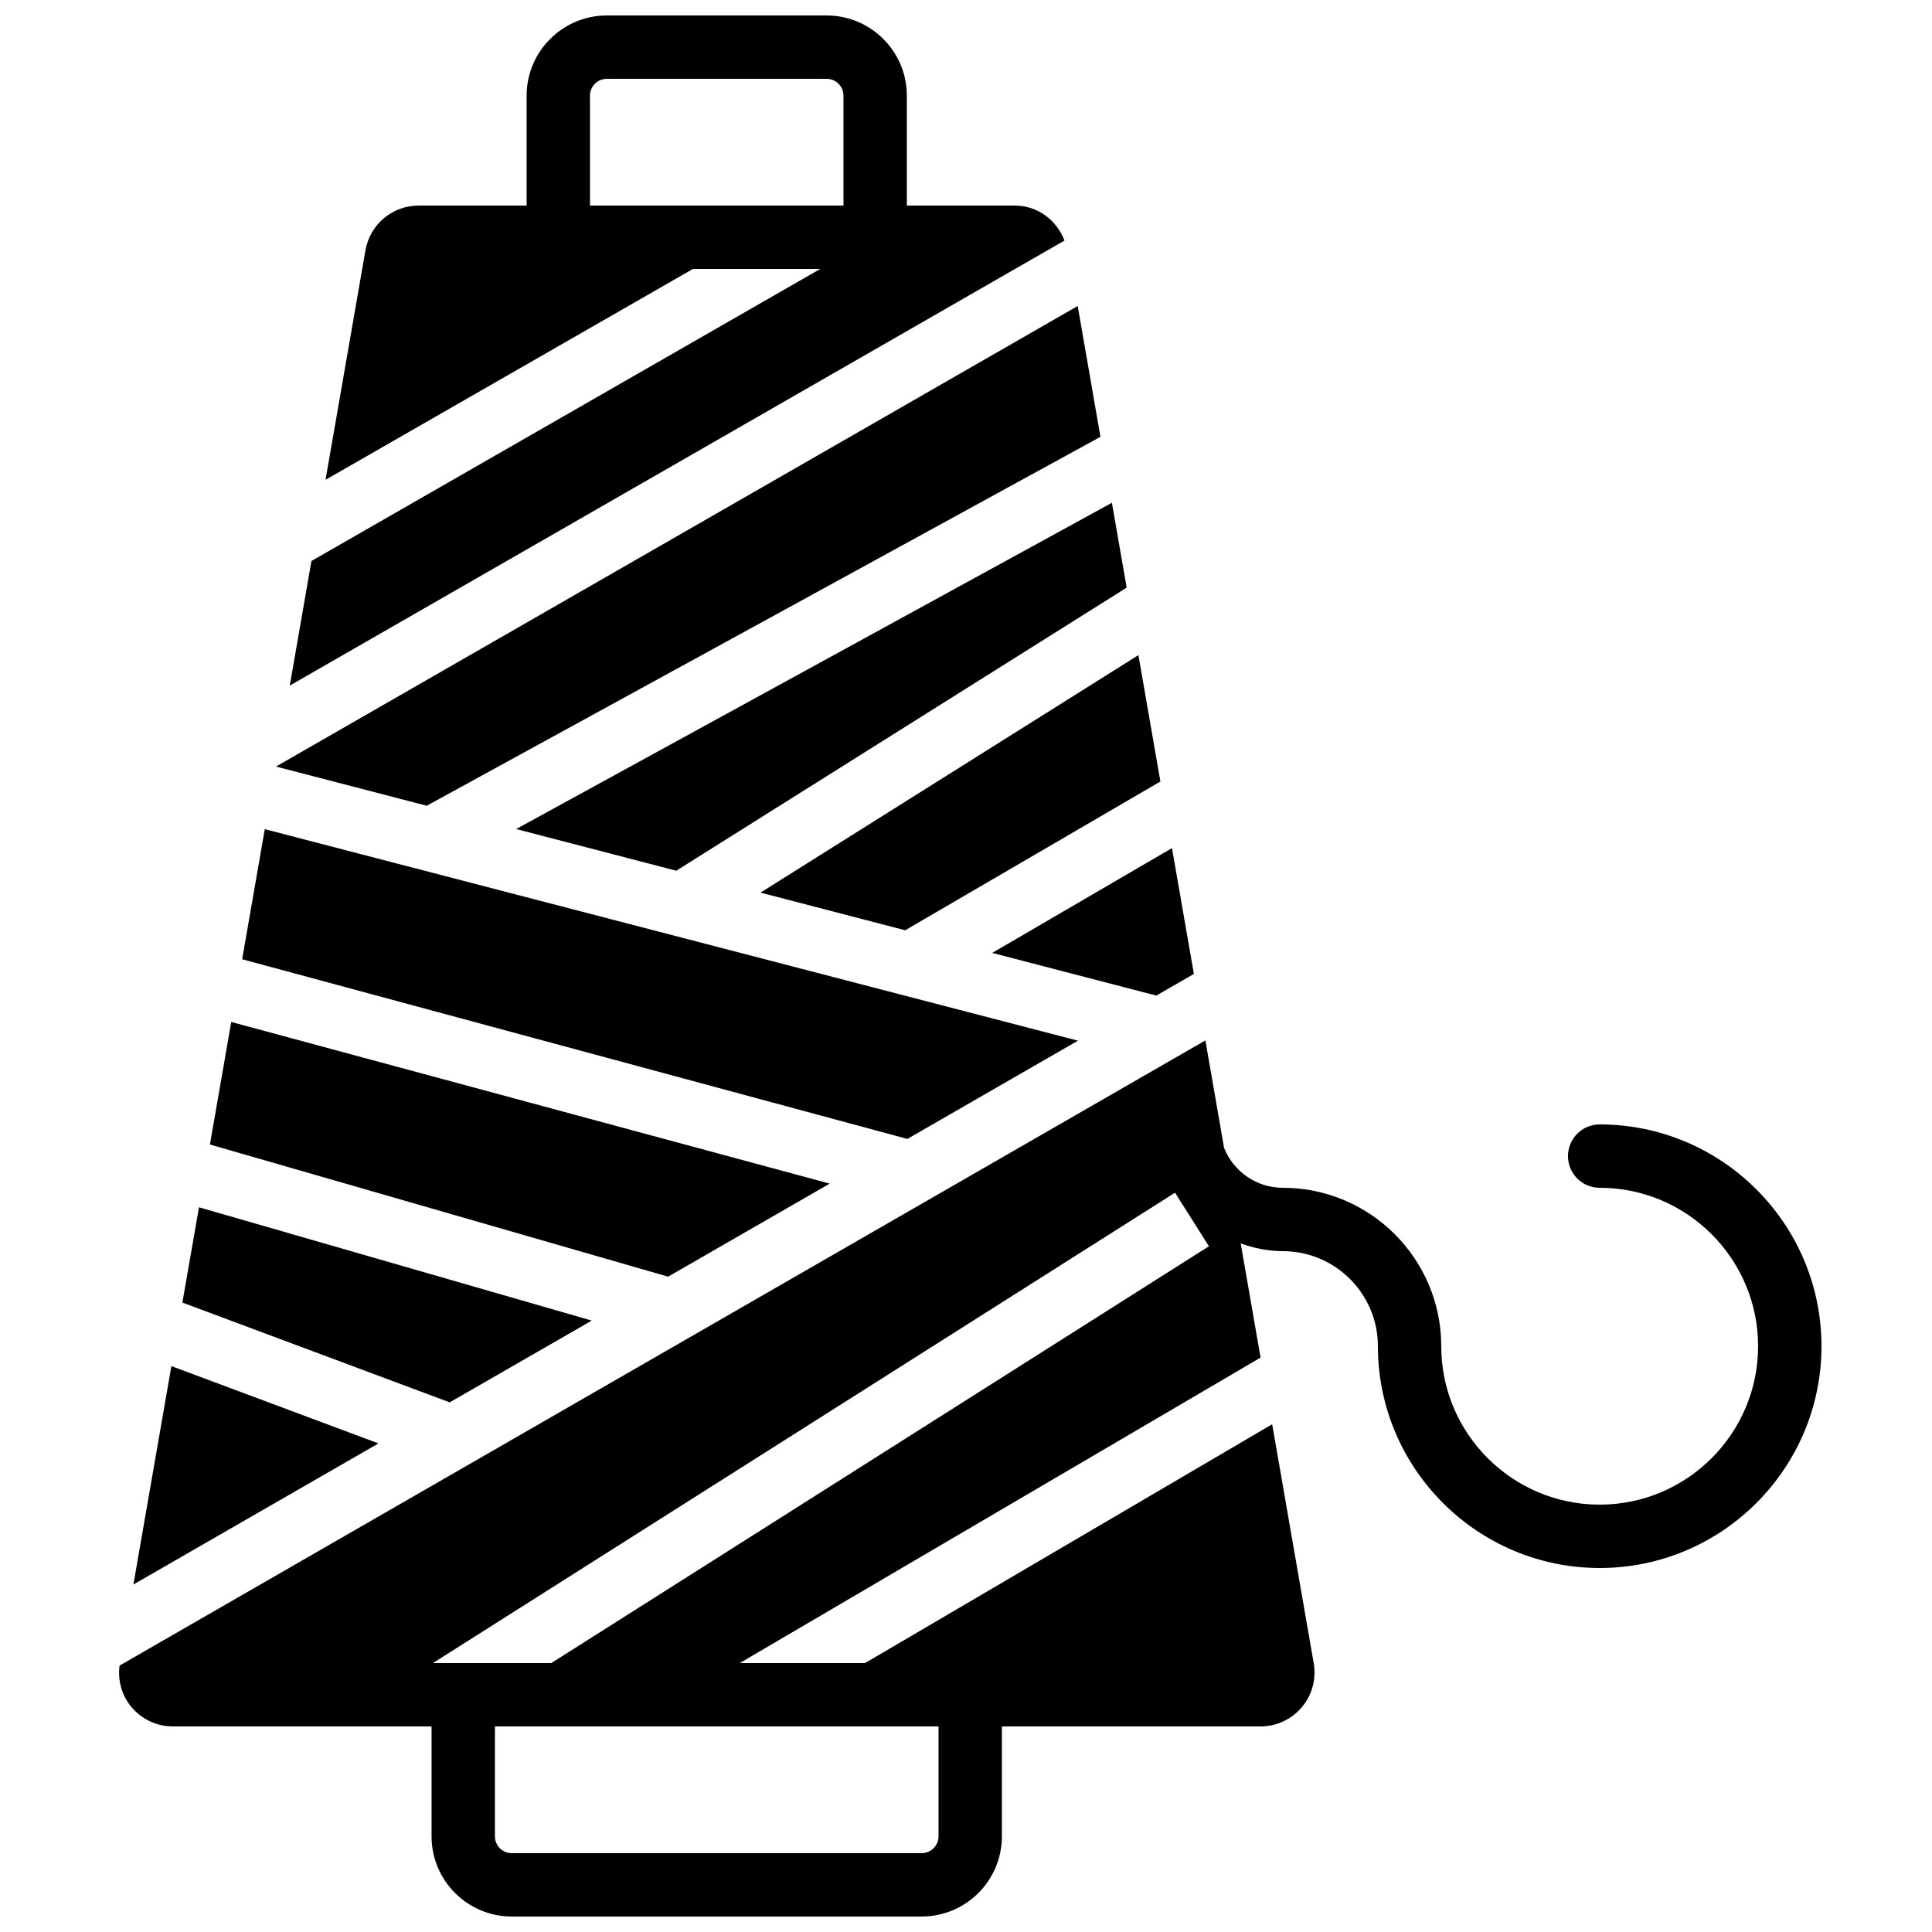
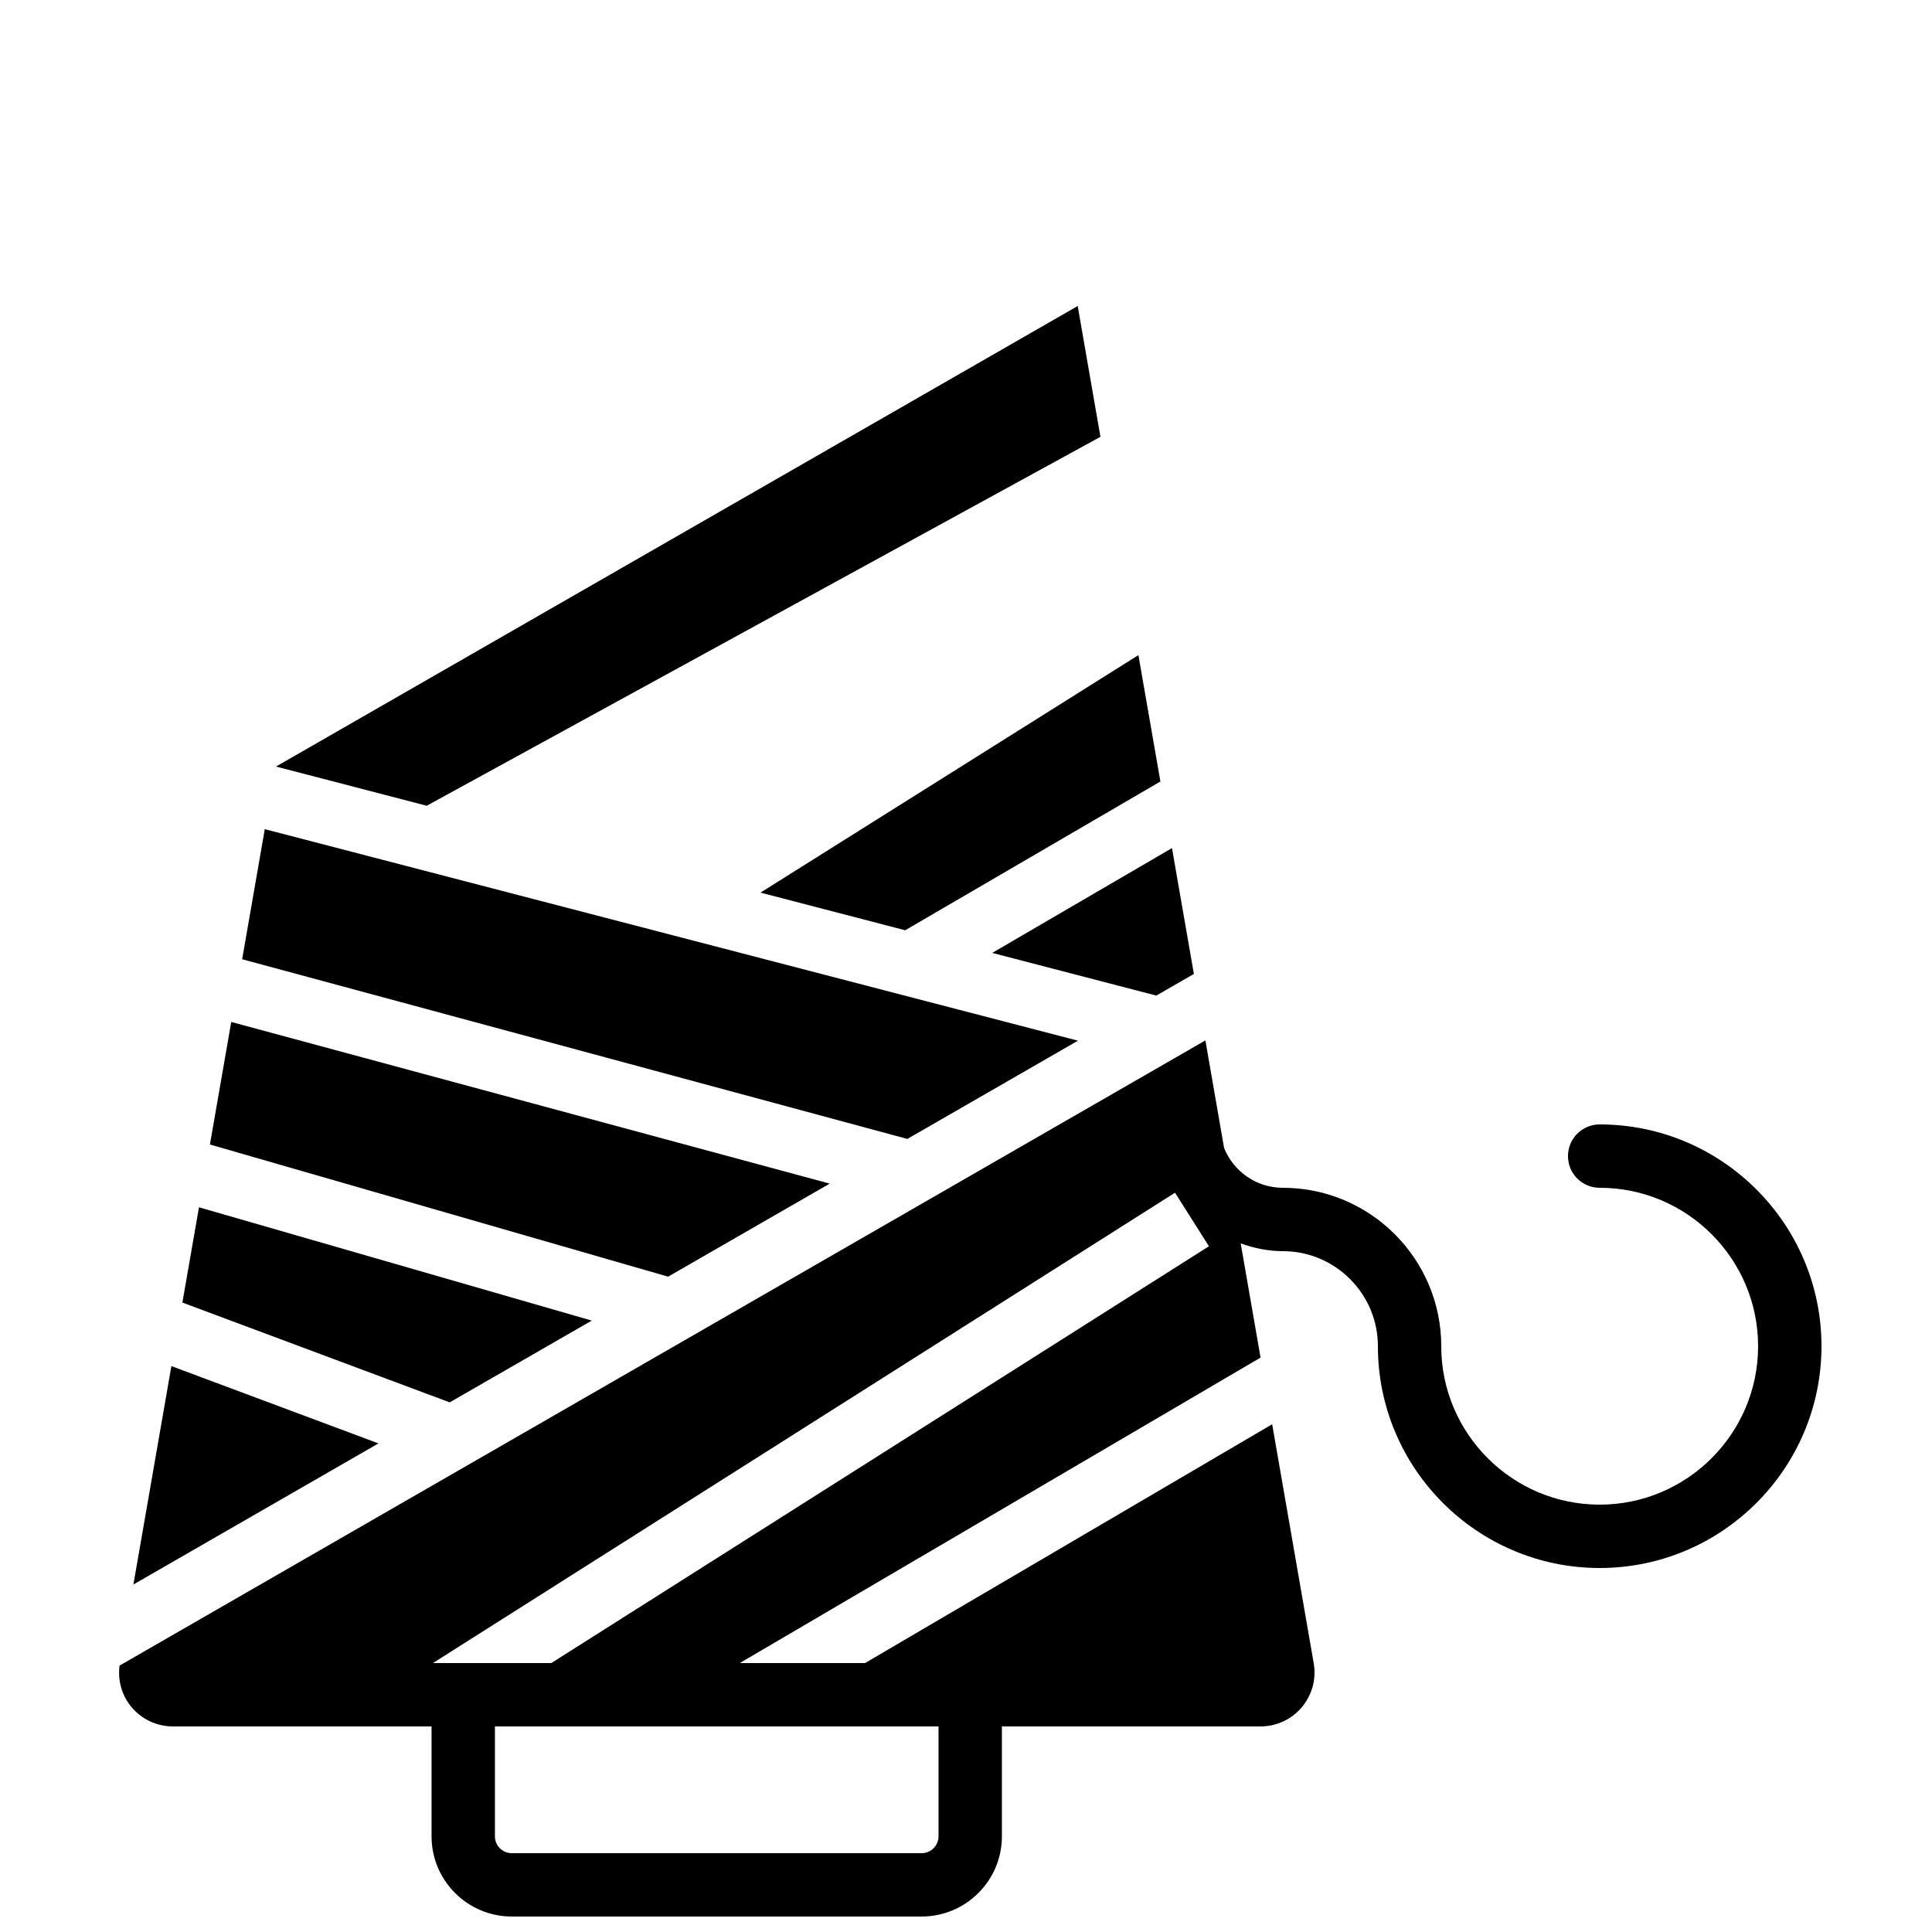
<svg xmlns="http://www.w3.org/2000/svg" width="800px" height="800px" version="1.1" viewBox="144 144 512 512">
  <defs>
    <clipPath id="b">
      <path d="m175 419h452v232.9h-452z" />
    </clipPath>
    <clipPath id="a">
      <path d="m220 148.09h207v177.91h-207z" />
    </clipPath>
  </defs>
  <g clip-path="url(#b)">
    <path d="m290.1 584.73h-31.367l196.66-124.65 8.992 14.191zm102.62 16.793v29.129c0 2.457-2.008 4.457-4.469 4.457h-108.63c-2.461 0-4.461-2-4.461-4.457v-29.129zm175.21-159.54c-4.644 0-8.398 3.762-8.398 8.395 0 4.637 3.754 8.398 8.398 8.398 23.148 0 41.984 18.832 41.984 41.984 0 23.148-18.836 41.984-41.984 41.984s-41.984-18.836-41.984-41.984c0-23.152-18.832-41.984-41.984-41.984-7.055 0-13.074-4.375-15.566-10.555l-4.953-28.5-287.76 165.68c-0.512 3.961 0.598 7.941 3.184 11.016 2.727 3.242 6.727 5.106 10.957 5.106h68.543v29.129c0 11.711 9.531 21.25 21.254 21.25h108.63c11.723 0 21.262-9.539 21.262-21.25v-29.129h68.535c4.238 0 8.227-1.863 10.957-5.106 2.731-3.242 3.871-7.492 3.141-11.664l-11.008-63.312-107.89 63.289h-33.195l138.01-80.957-5.266-30.254c3.512 1.246 7.231 2.051 11.168 2.051 13.891 0 25.191 11.301 25.191 25.191 0 32.41 26.367 58.777 58.777 58.777 32.402 0 58.777-26.367 58.777-58.777 0-32.414-26.375-58.777-58.777-58.777z" fill-rule="evenodd" />
  </g>
  <path d="m363.88 457.67-158.6-42.84-5.648 32.477 121.42 35.023z" fill-rule="evenodd" />
  <path d="m435.63 259.76-6.027-34.664-212.46 122.05 39.941 10.387z" fill-rule="evenodd" />
  <path d="m383.89 390.53 67.629-39.426-5.828-33.492-100.15 62.941z" fill-rule="evenodd" />
  <path d="m300.82 493.97-104.09-30.027-4.394 25.25 70.836 26.449z" fill-rule="evenodd" />
  <path d="m189.42 506.03-10.066 57.879 64.941-37.391z" fill-rule="evenodd" />
-   <path d="m323.22 374.75 119.36-75.02-3.914-22.484-157.88 86.461z" fill-rule="evenodd" />
  <path d="m450.43 407.84 9.961-5.734-5.805-33.352-47.633 27.777z" fill-rule="evenodd" />
  <g clip-path="url(#a)">
-     <path d="m367.53 198.48h-67.176v-29.129c0-2.461 2-4.461 4.461-4.461h58.258c2.457 0 4.457 2 4.457 4.461zm45.402 0h-28.609v-29.129c0-11.715-9.539-21.254-21.25-21.254h-58.258c-11.715 0-21.254 9.539-21.254 21.254v29.129h-28.609c-6.977 0-12.902 4.984-14.105 11.863l-10.578 60.816 97.367-55.887h33.738l-134.84 77.402-5.742 33.016 205.31-117.94c-2.09-5.441-7.137-9.27-13.164-9.27z" fill-rule="evenodd" />
-   </g>
+     </g>
  <path d="m429.67 419.79-215.5-56.055-5.996 34.477 176.28 47.617z" fill-rule="evenodd" />
</svg>